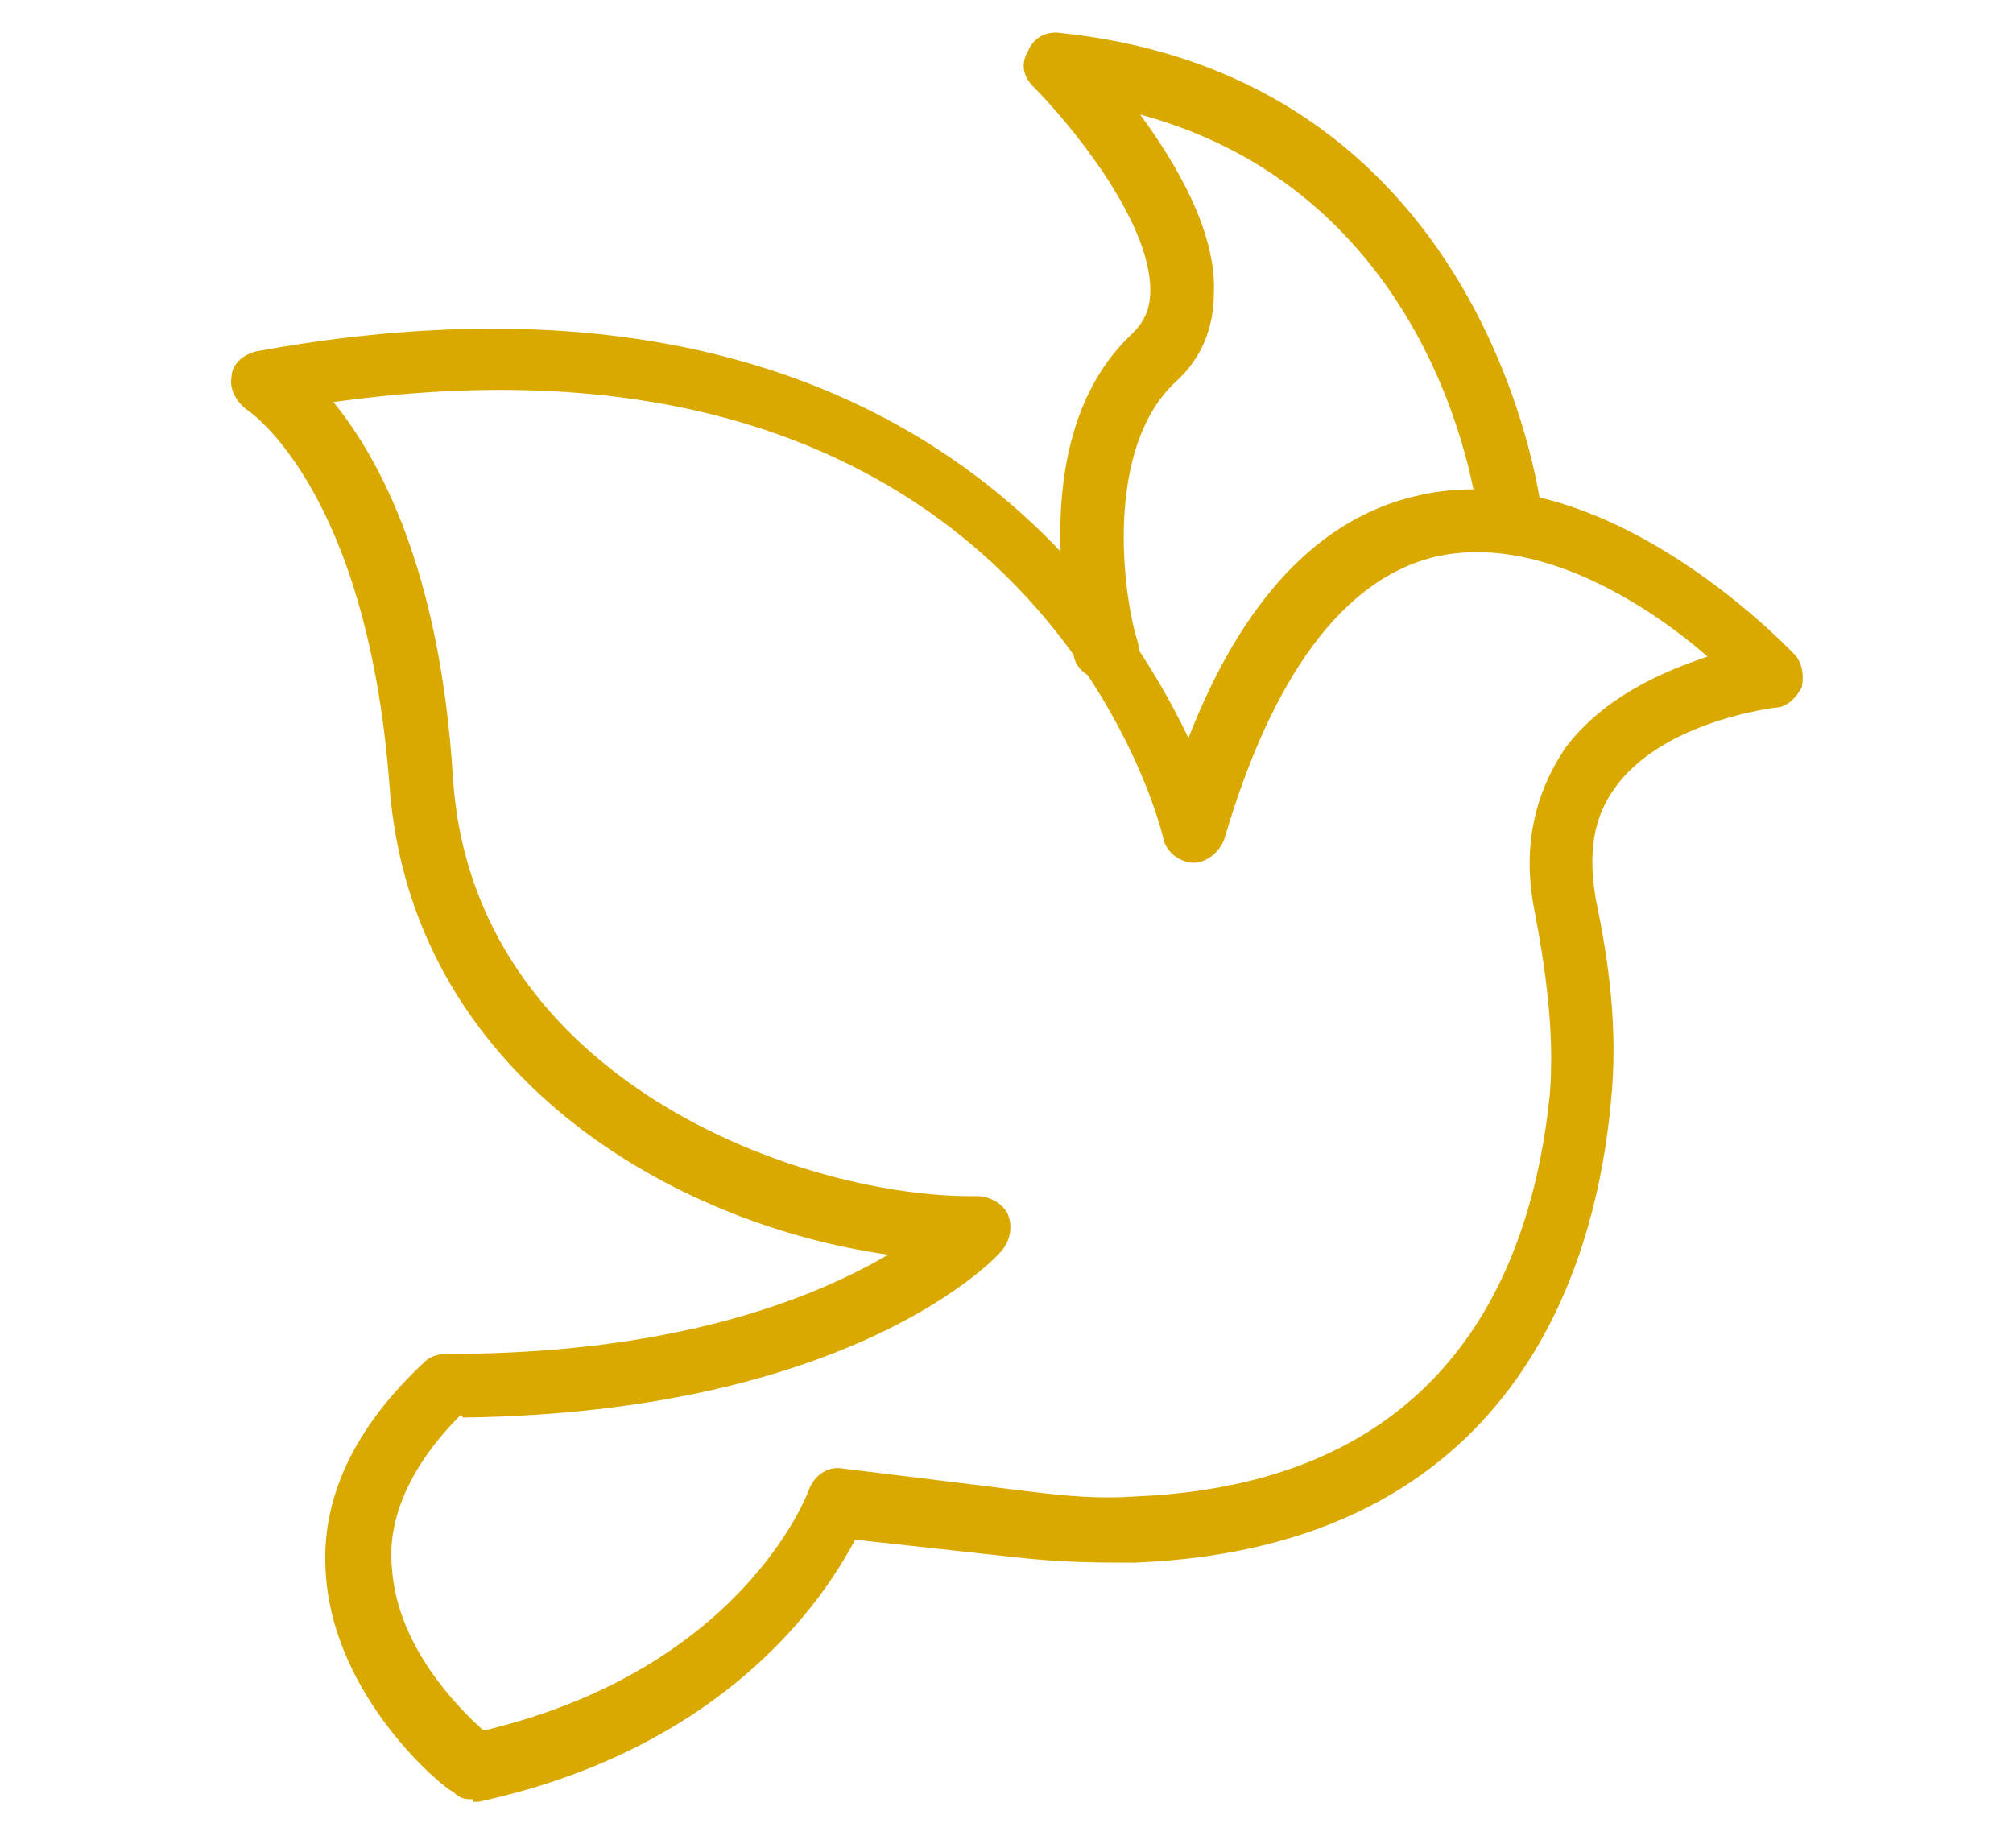
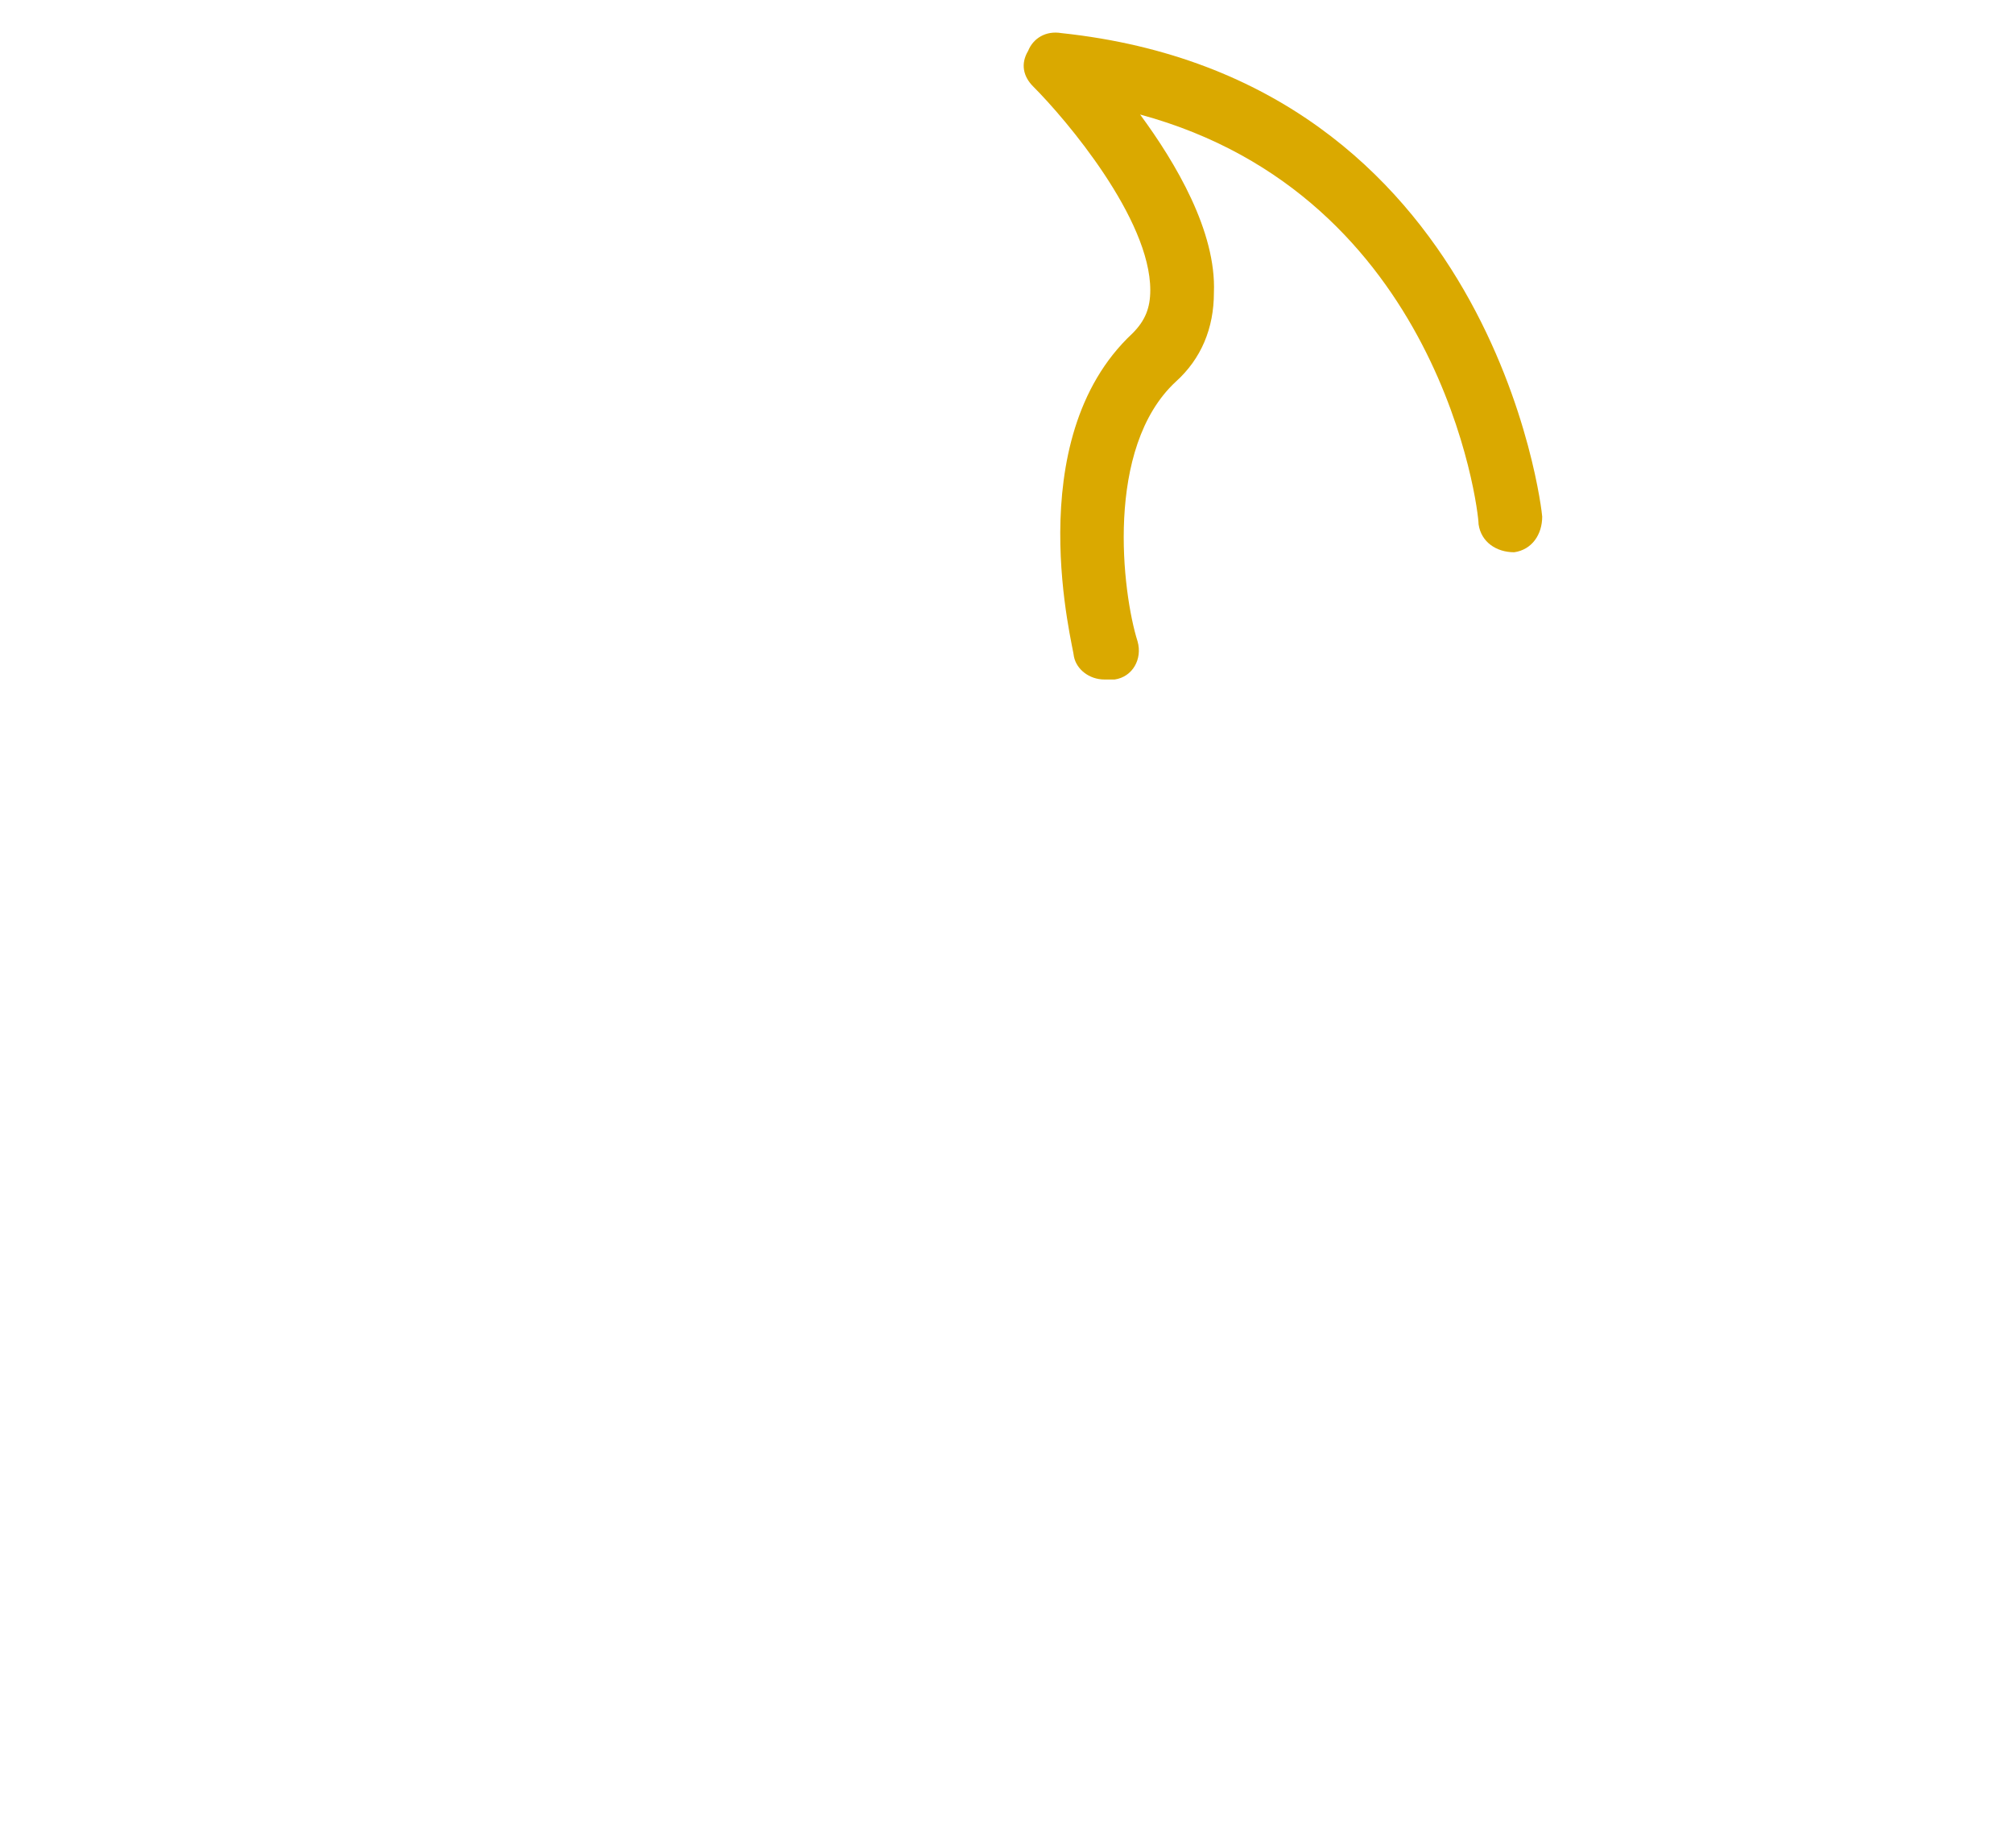
<svg xmlns="http://www.w3.org/2000/svg" id="Layer_1" version="1.1" viewBox="0 0 79.1 72.6">
  <defs>
    <style>
      .st0 {
        fill: #daa900;
      }
    </style>
  </defs>
-   <path class="st0" d="M18.6,70.7c-.3,0-.5,0-.8-.3-.2,0-4.7-3.6-5-8.6-.2-2.9,1.1-5.7,3.9-8.3.2-.2.5-.3.9-.3,9,0,14.4-2.2,17.3-3.9-8.5-1.2-18.8-7.1-19.6-18.5-.9-11.7-5.6-14.7-5.6-14.7-.4-.3-.7-.8-.6-1.3,0-.5.5-.9,1-1,24.2-4.4,33.5,8.7,36.6,15.2,2.1-5.4,5.1-8.6,8.9-9.5,7.3-1.8,14.6,5.9,14.9,6.2.3.3.4.8.3,1.3-.2.4-.6.8-1,.8,0,0-4.4.5-6.3,3.1-.9,1.2-1.1,2.6-.8,4.4.5,2.4.9,5.1.6,8-.6,6.5-3.8,17.5-18.7,18.1-1.4,0-2.8,0-4.6-.2l-6.4-.7c-1.2,2.3-5.1,8.2-14.8,10.3h-.3.1ZM18.1,55.6c-1.9,1.9-2.9,4-2.7,6,.2,3.1,2.6,5.5,3.6,6.4,10.1-2.4,12.7-9.2,12.8-9.5.2-.5.7-.9,1.3-.8l7.3.9c1.6.2,2.9.3,4.2.2,12.3-.5,15.6-8.9,16.3-15.8.2-2.5-.2-5.1-.6-7.2-.5-2.5,0-4.6,1.2-6.4,1.5-2,3.8-3,5.6-3.6-2.3-2-6.7-4.9-10.8-3.9-3.5.9-6.3,4.6-8.2,11.1-.2.5-.7.9-1.2.9s-1.1-.4-1.2-1c-.2-.9-5.5-20.9-32.6-17.1,1.8,2.2,4.2,6.6,4.7,14.8.8,11.9,13.8,16.5,20.6,16.4.5,0,1,.3,1.2.7.2.5.1,1-.2,1.4-.2.3-5.9,6.4-21.2,6.6h0Z" />
  <path class="st0" d="M43.4,26.7c-.6,0-1.1-.4-1.2-.9,0-.3-2.2-8.5,2.3-12.7.5-.5.7-1,.7-1.7,0-2.8-3.3-6.7-4.6-8-.4-.4-.5-.9-.2-1.4.2-.5.7-.8,1.3-.7,17,1.8,18.9,18.8,18.9,19,0,.7-.4,1.3-1.1,1.4-.7,0-1.3-.4-1.4-1.1,0-.6-1.5-12.9-13.3-16.1,1.4,1.9,3,4.6,2.9,7,0,1.4-.5,2.6-1.5,3.5-2.8,2.6-2.1,8.3-1.5,10.2.2.7-.2,1.4-.9,1.5h-.4Z" />
</svg>